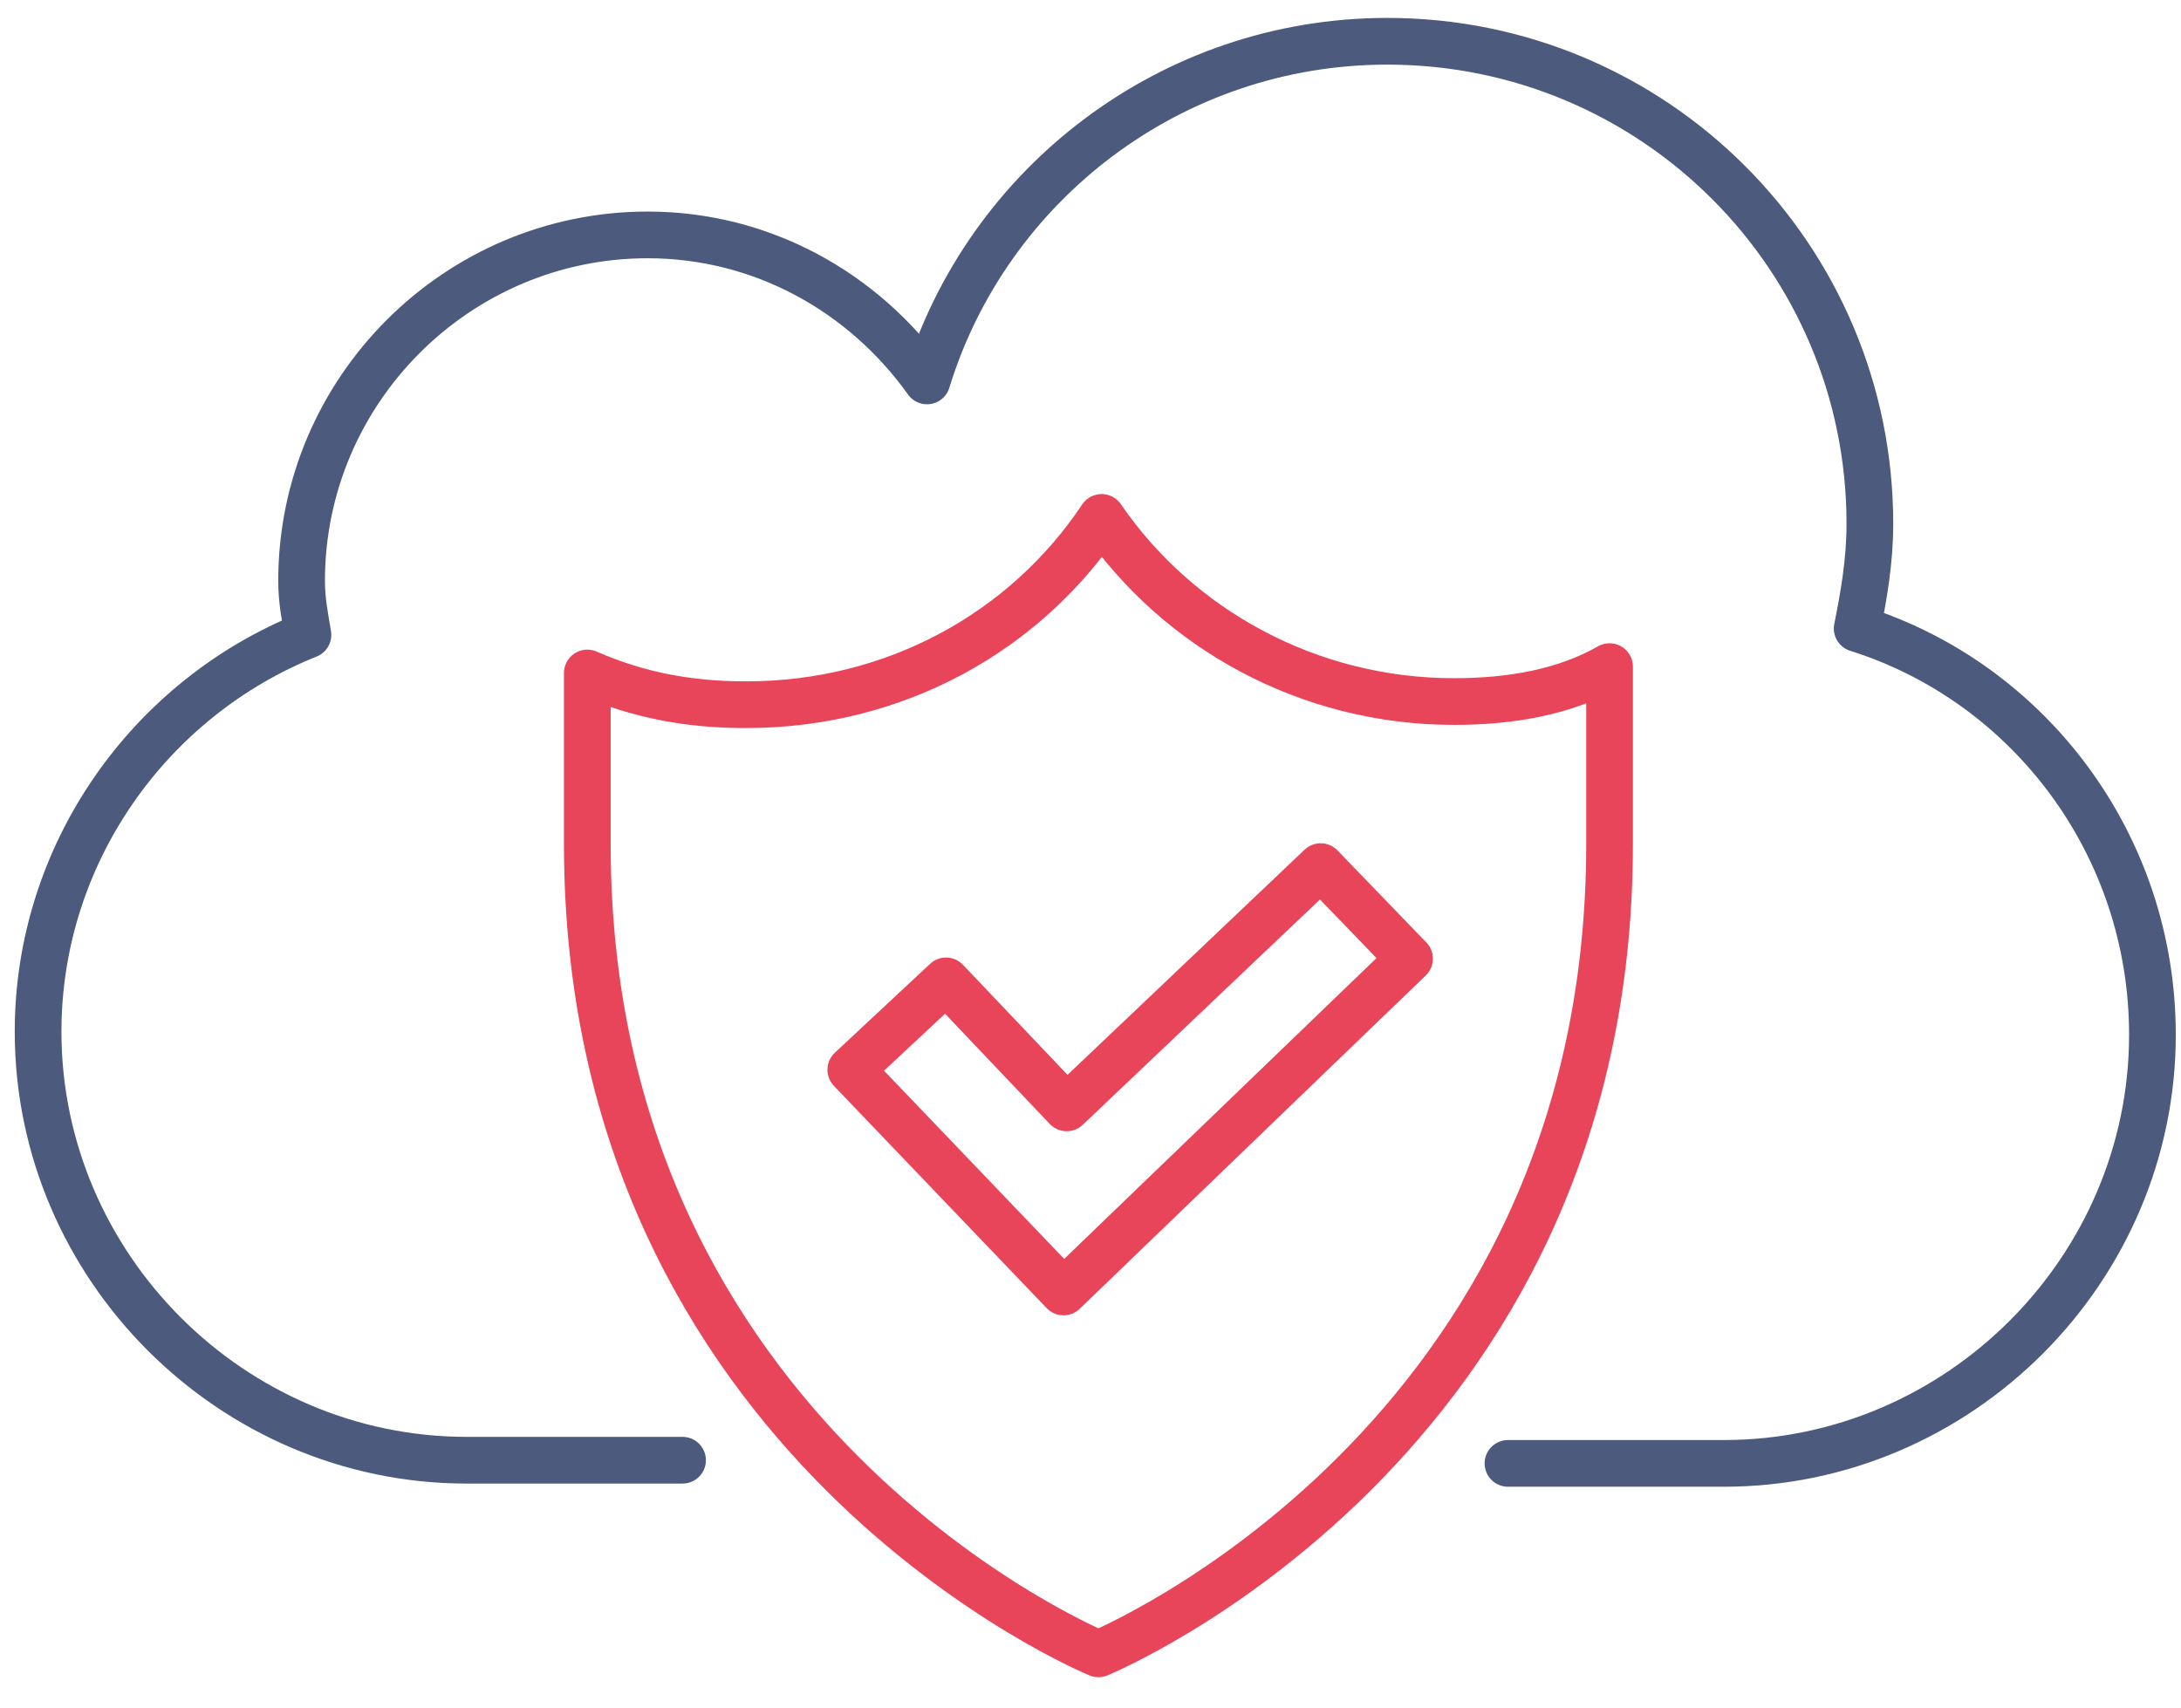
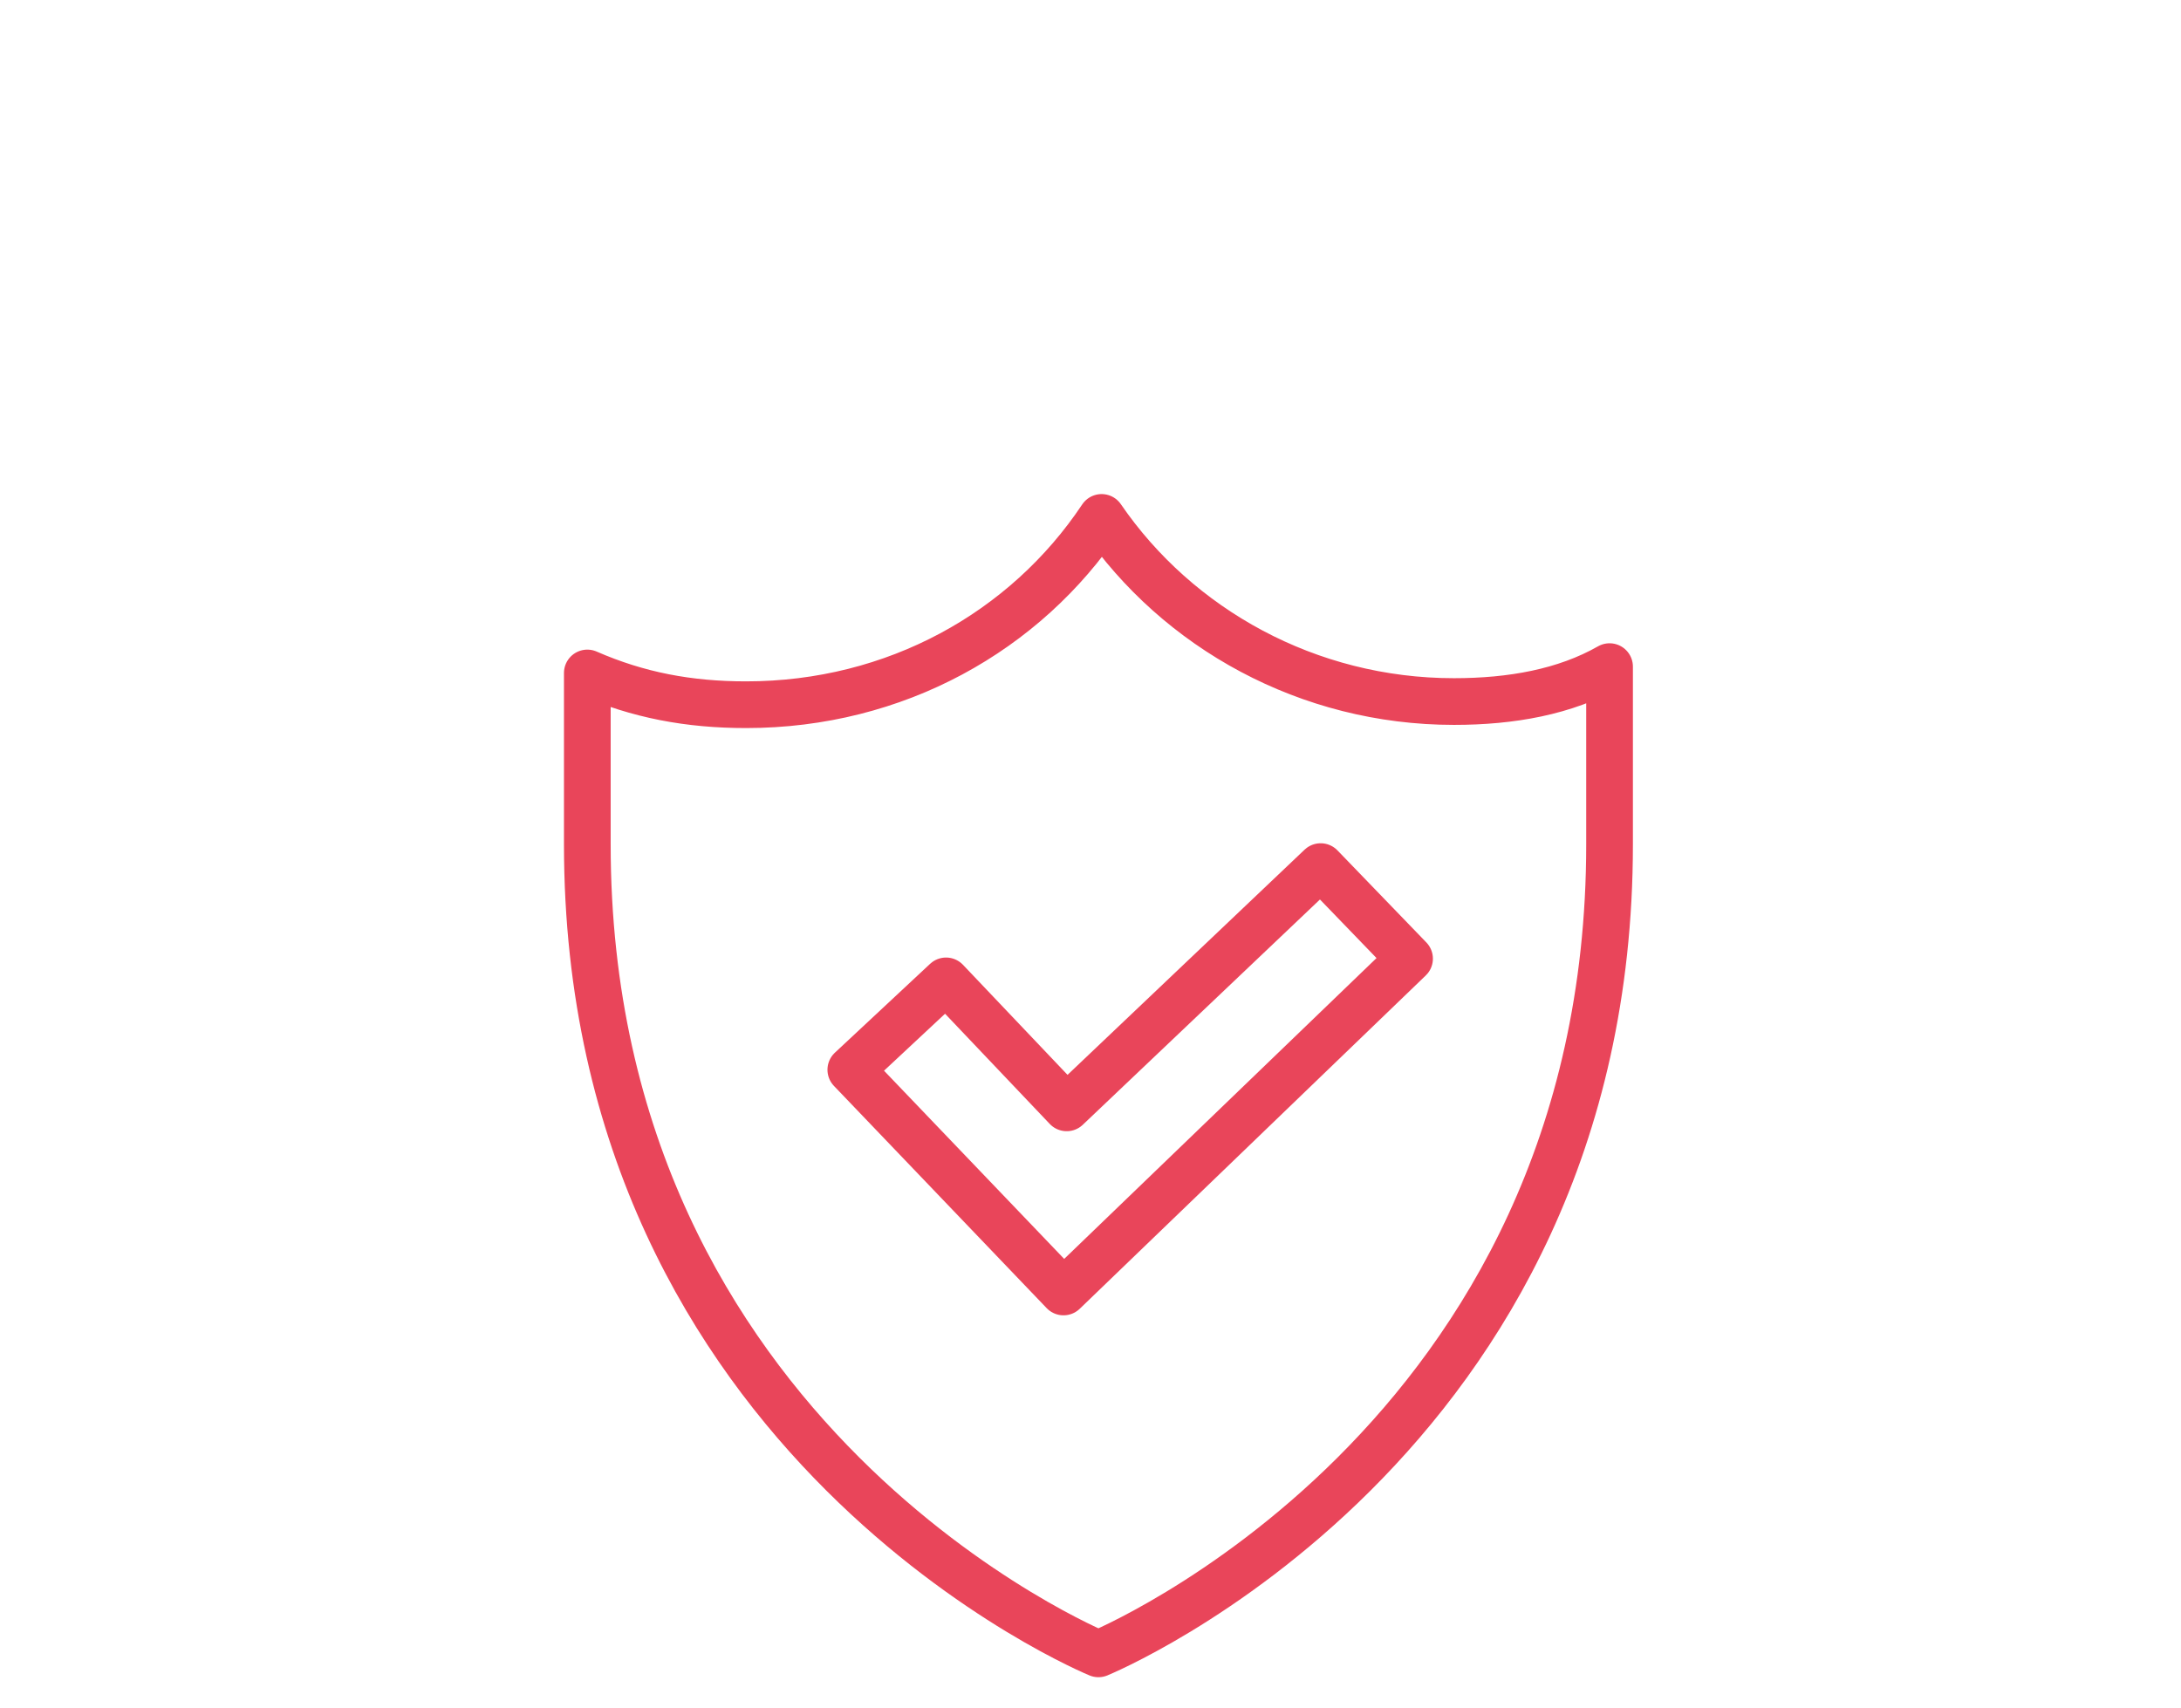
<svg xmlns="http://www.w3.org/2000/svg" version="1.1" id="Layer_7" x="0px" y="0px" viewBox="0 0 68.7 53.8" style="enable-background:new 0 0 68.7 53.8;" xml:space="preserve">
  <style type="text/css">
	.st0{fill:none;stroke:#4b5a7d;stroke-linecap:round;stroke-linejoin:round;stroke-miterlimit:10;}
	.st1{fill:none;stroke:#E9455A;stroke-linecap:round;stroke-linejoin:round;stroke-miterlimit:10;}
	.st2{fill:none;stroke:#4b5a7d;stroke-width:1.471;stroke-linecap:round;stroke-linejoin:round;stroke-miterlimit:10;}
	.st3{fill:none;stroke:#E9455A;stroke-width:1.471;stroke-linecap:round;stroke-linejoin:round;stroke-miterlimit:10;}
	.st4{fill:none;stroke:#E9455A;stroke-miterlimit:10;}
	.st5{fill:none;stroke:#4b5a7d;stroke-miterlimit:10;}
	.st6{fill:#4b5a7d;}
	.st7{fill:#FFFFFF;}
</style>
  <g>
-     <path class="st2" d="M47.5,46.1h6.8c7.4,0,13.5-6.1,13.5-13.5l0,0c0-6-3.9-11.1-9.3-12.8c0.2-1,0.4-2.1,0.4-3.3   c0-8.4-6.8-15.2-15.2-15.2c-6.8,0-12.6,4.5-14.5,10.7c-2-2.8-5.2-4.6-8.8-4.6c-6,0-10.9,4.9-10.9,10.9c0,0.6,0.1,1.1,0.2,1.7   c-5,2-8.5,6.9-8.5,12.5l0,0c0,7.4,6.1,13.5,13.5,13.5h6.8" />
    <g>
      <path class="st3" d="M45.8,22.1c-4.6,0-8.7-2.3-11.1-5.8c-2.4,3.6-6.5,5.9-11.2,5.9c-1.8,0-3.4-0.3-5-1v5.4    c0,18.9,16.1,25.5,16.1,25.5s16.1-6.6,16.1-25.5v-5.6C49.3,21.8,47.6,22.1,45.8,22.1z" />
      <polygon class="st3" points="33.5,40.7 26.8,33.7 29.8,30.9 33.6,34.9 41.6,27.3 44.4,30.2    " />
    </g>
  </g>
</svg>